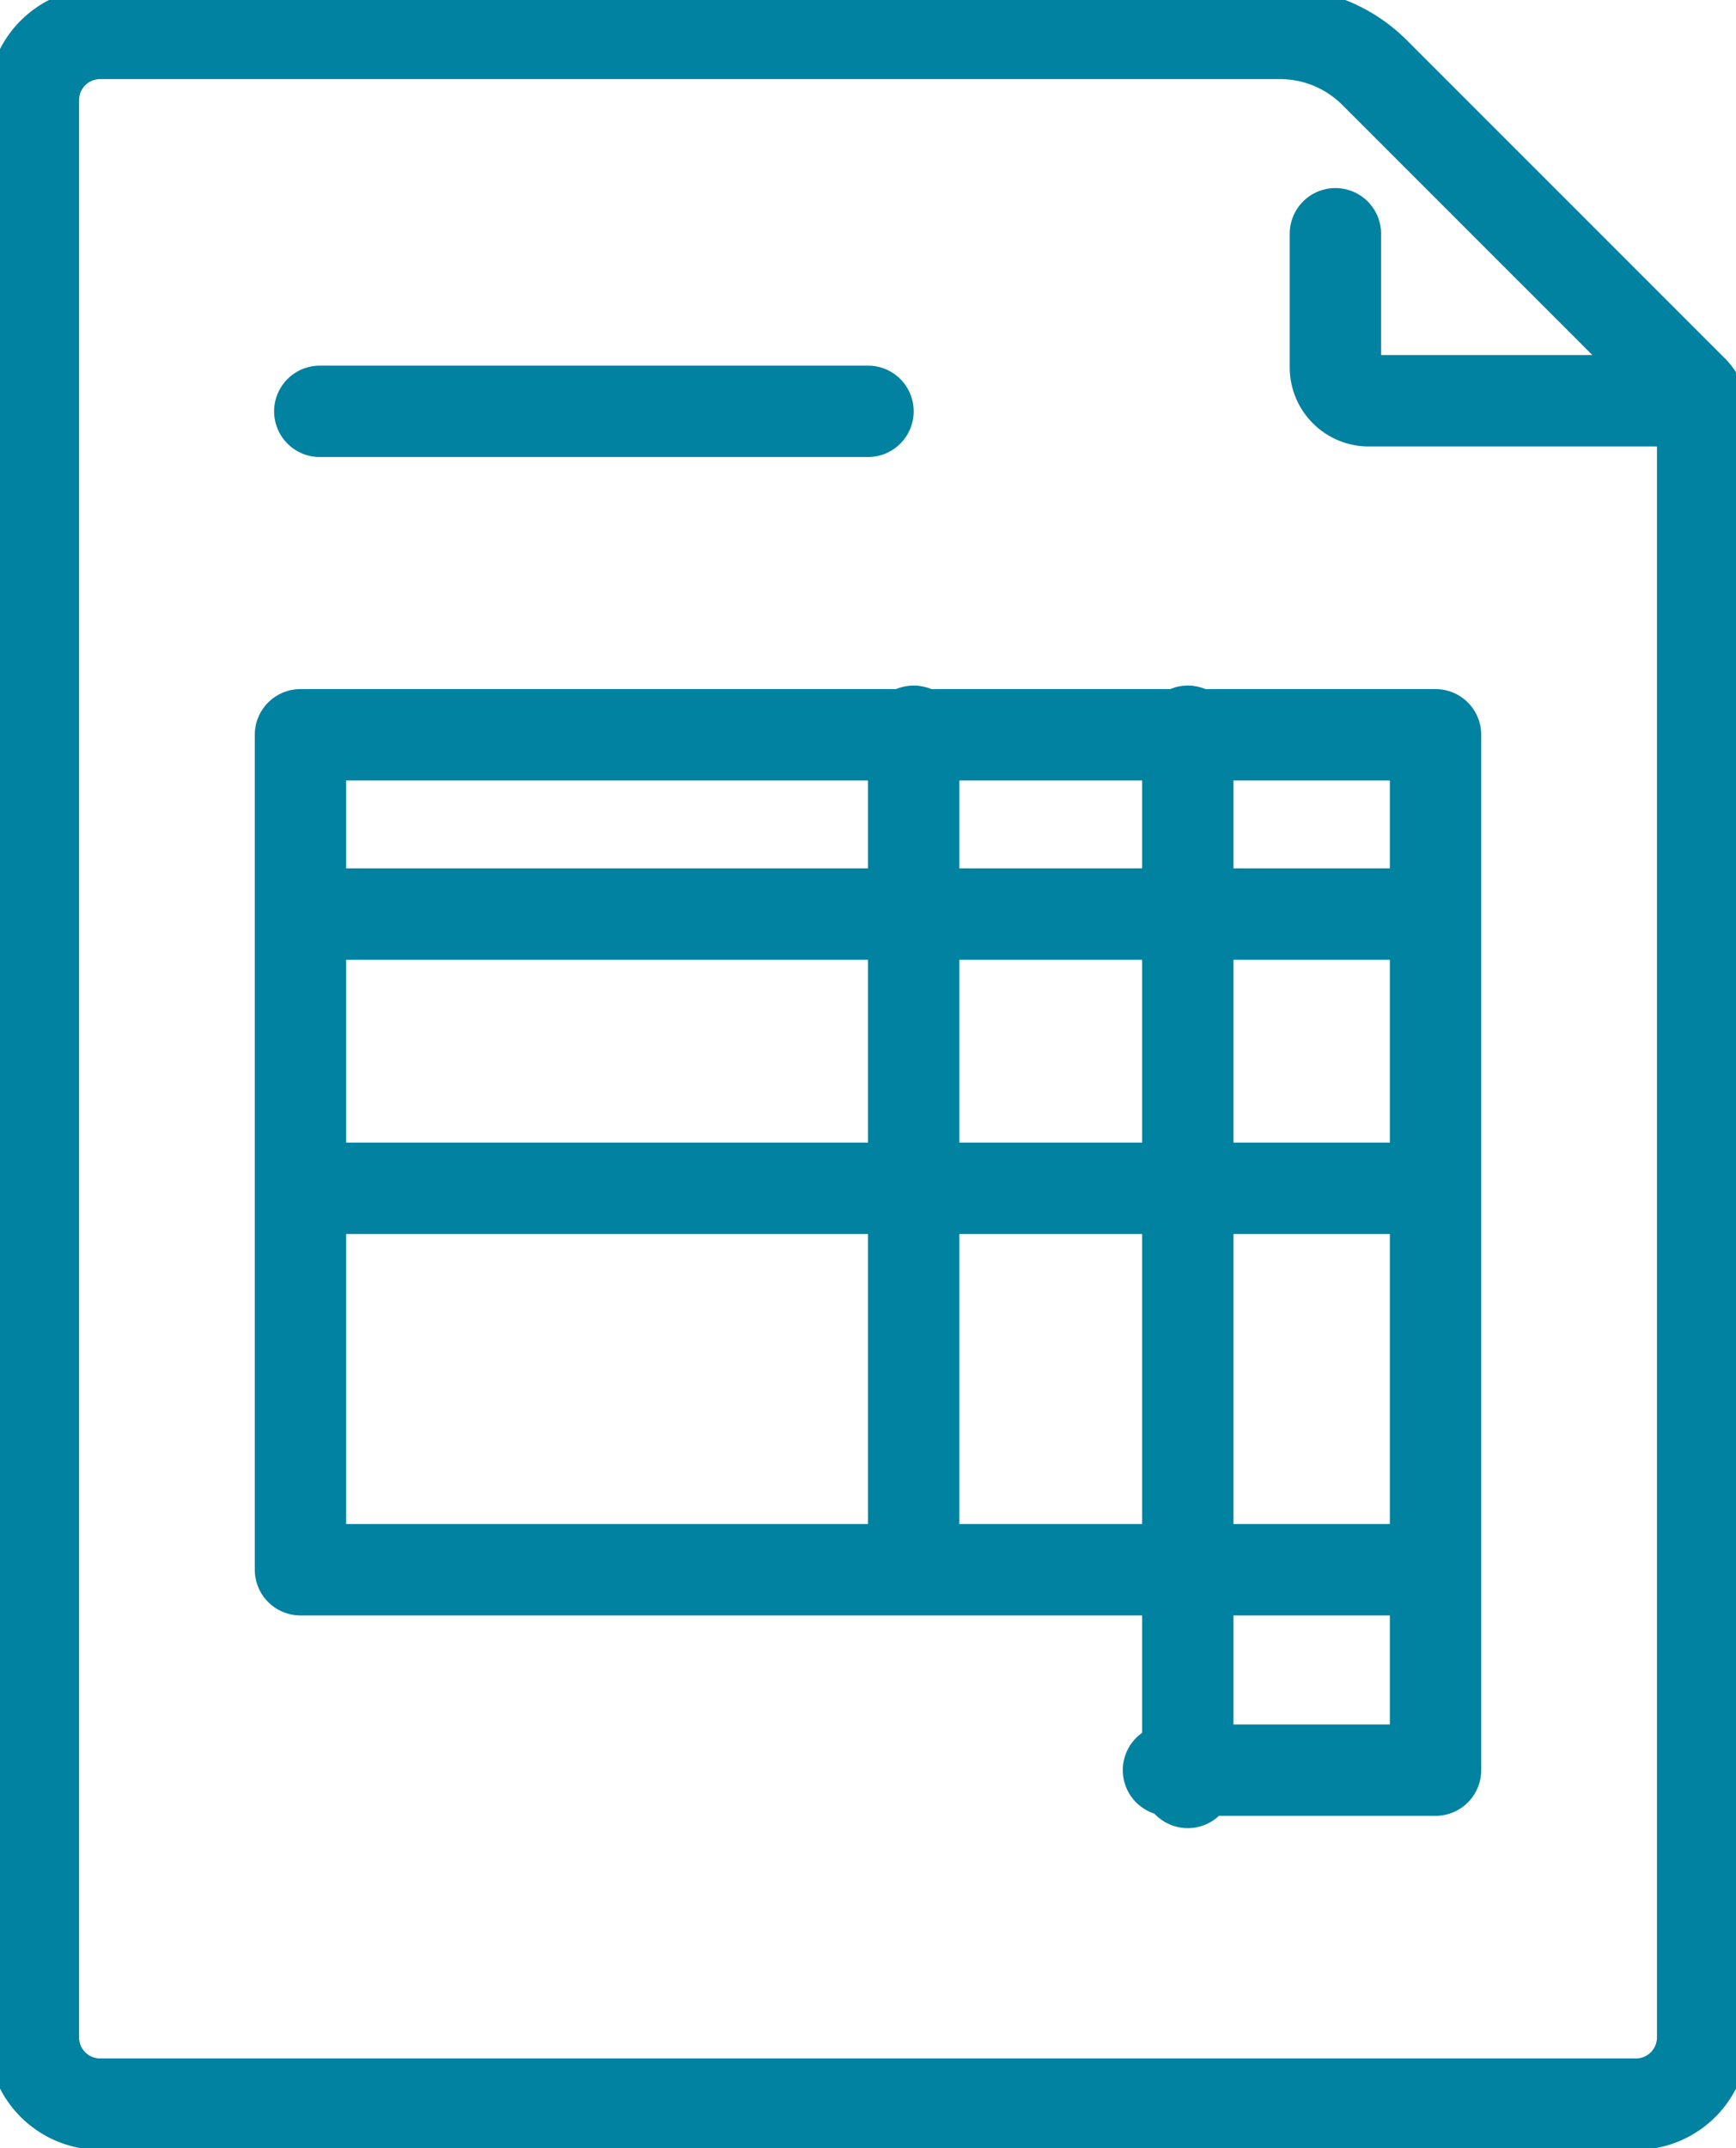
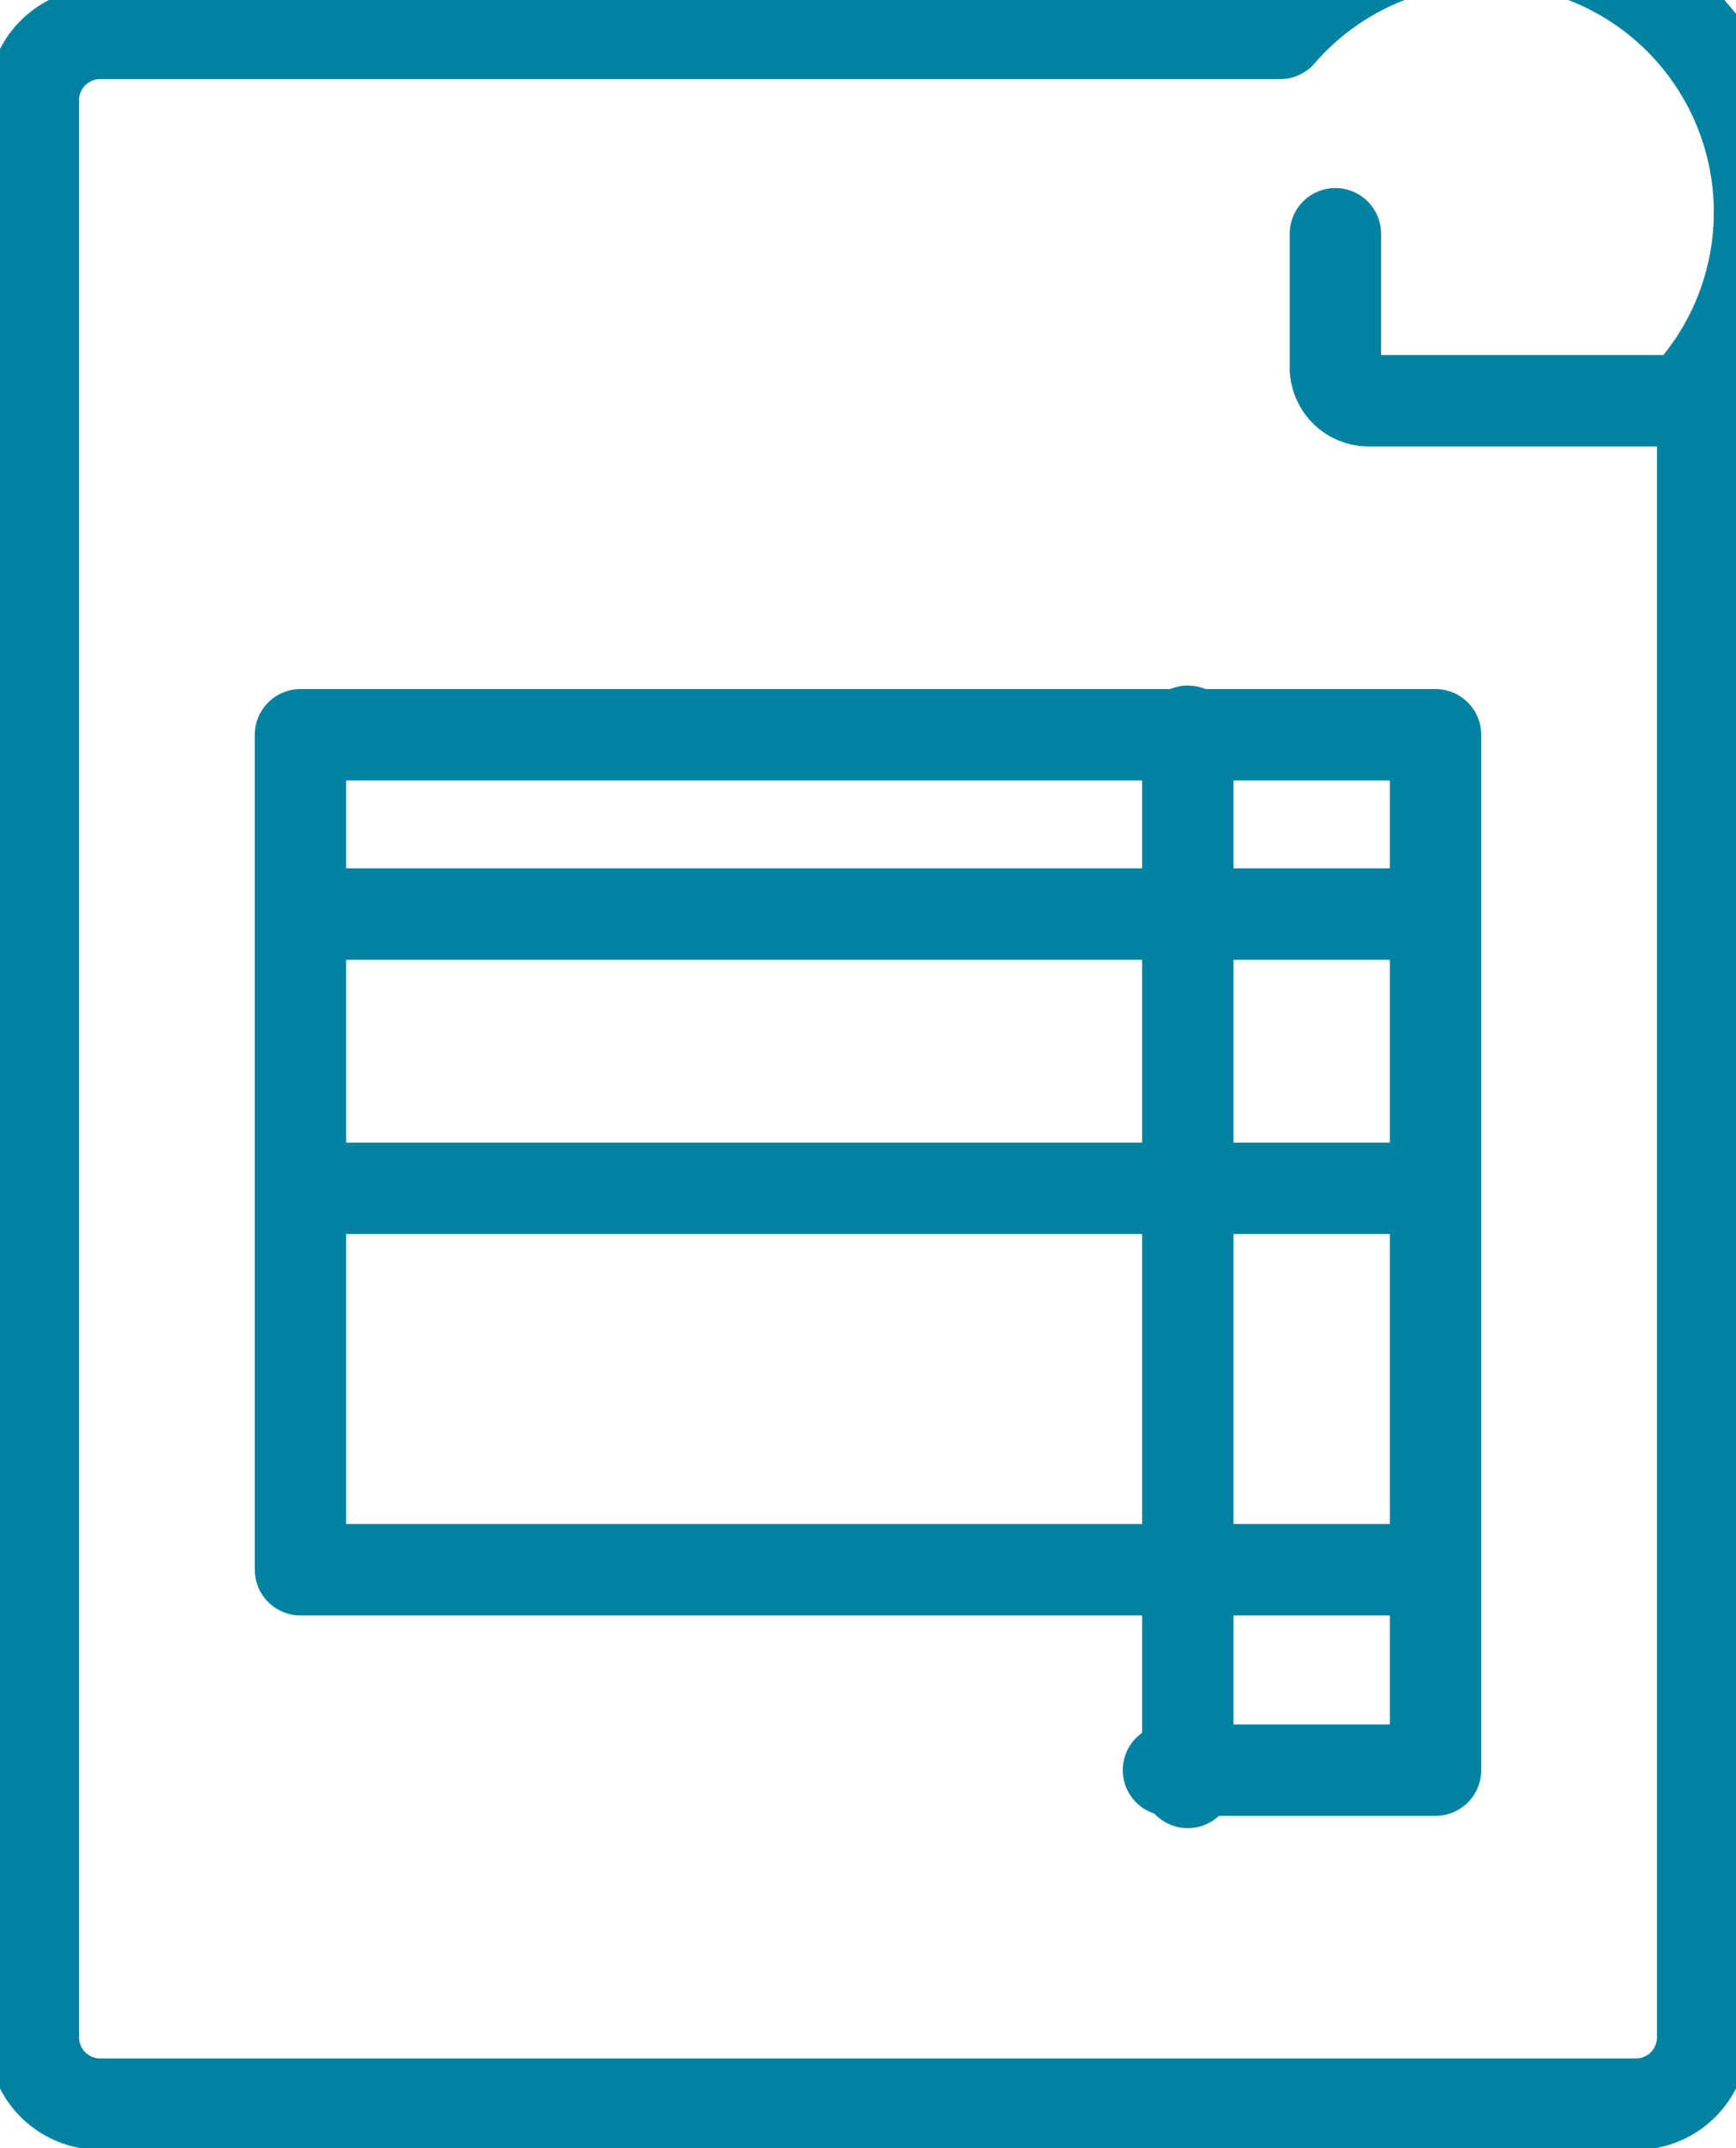
<svg xmlns="http://www.w3.org/2000/svg" id="Grupo_182" data-name="Grupo 182" width="38" height="47" viewBox="0 0 38 47">
  <defs>
    <clipPath id="clip-path">
      <rect id="Retângulo_98" data-name="Retângulo 98" width="38" height="47" fill="none" stroke="#0082a0" stroke-width="1" />
    </clipPath>
  </defs>
-   <line id="Linha_58" data-name="Linha 58" x2="12" transform="translate(7 9)" fill="none" stroke="#0082a0" stroke-linecap="round" stroke-linejoin="round" stroke-width="2" />
  <line id="Linha_59" data-name="Linha 59" x2="24" transform="translate(7 20)" fill="none" stroke="#0082a0" stroke-linecap="round" stroke-linejoin="round" stroke-width="2" />
  <line id="Linha_60" data-name="Linha 60" x2="24" transform="translate(7 26)" fill="none" stroke="#0082a0" stroke-linecap="round" stroke-linejoin="round" stroke-width="2" />
  <path id="Caminho_226" data-name="Caminho 226" d="M33.846,40.269H9V22H33.846V44.654H28" transform="translate(-2.423 -5.923)" fill="none" stroke="#0082a0" stroke-linecap="round" stroke-linejoin="round" stroke-width="2" />
  <line id="Linha_61" data-name="Linha 61" y2="23" transform="translate(26 16)" fill="none" stroke="#0082a0" stroke-linecap="round" stroke-linejoin="round" stroke-width="2" />
-   <line id="Linha_62" data-name="Linha 62" y2="18" transform="translate(20 16)" fill="none" stroke="#0082a0" stroke-linecap="round" stroke-linejoin="round" stroke-width="2" />
  <g id="Grupo_181" data-name="Grupo 181">
    <g id="Grupo_180" data-name="Grupo 180" clip-path="url(#clip-path)">
-       <path id="Caminho_227" data-name="Caminho 227" d="M2.462,46.308H36.077a1.461,1.461,0,0,0,1.462-1.462V9.341a.73.73,0,0,0-.214-.517L30.356,1.856A2.923,2.923,0,0,0,28.289,1H2.462A1.461,1.461,0,0,0,1,2.462V44.846A1.461,1.461,0,0,0,2.462,46.308Z" transform="translate(-0.269 -0.269)" fill="none" stroke="#0082a0" stroke-linecap="round" stroke-linejoin="round" stroke-width="2" />
+       <path id="Caminho_227" data-name="Caminho 227" d="M2.462,46.308H36.077a1.461,1.461,0,0,0,1.462-1.462V9.341a.73.73,0,0,0-.214-.517A2.923,2.923,0,0,0,28.289,1H2.462A1.461,1.461,0,0,0,1,2.462V44.846A1.461,1.461,0,0,0,2.462,46.308Z" transform="translate(-0.269 -0.269)" fill="none" stroke="#0082a0" stroke-linecap="round" stroke-linejoin="round" stroke-width="2" />
      <path id="Caminho_228" data-name="Caminho 228" d="M47.308,10.654H40.731A.731.731,0,0,1,40,9.923V7" transform="translate(-10.769 -1.885)" fill="none" stroke="#0082a0" stroke-linecap="round" stroke-linejoin="round" stroke-width="2" />
    </g>
  </g>
</svg>